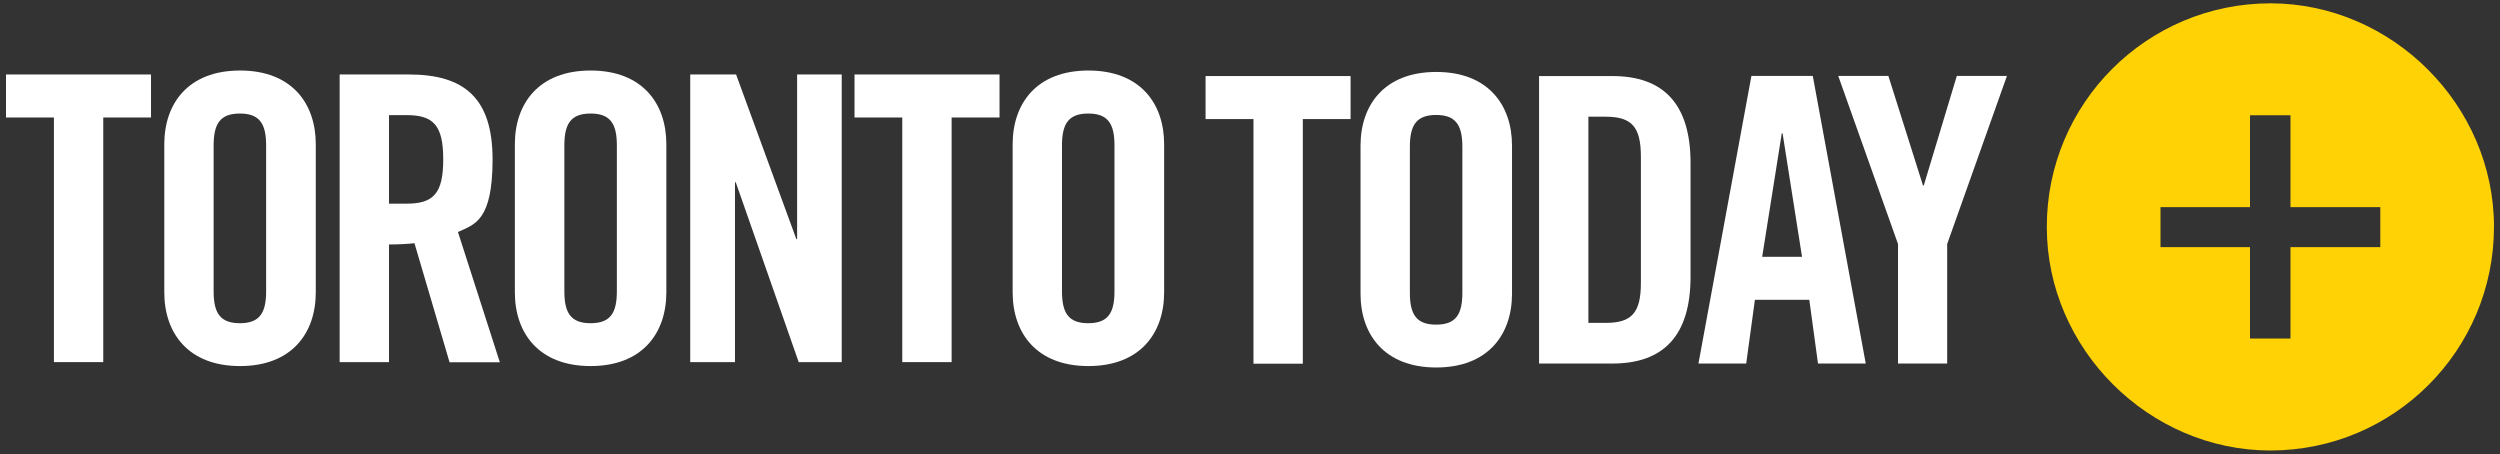
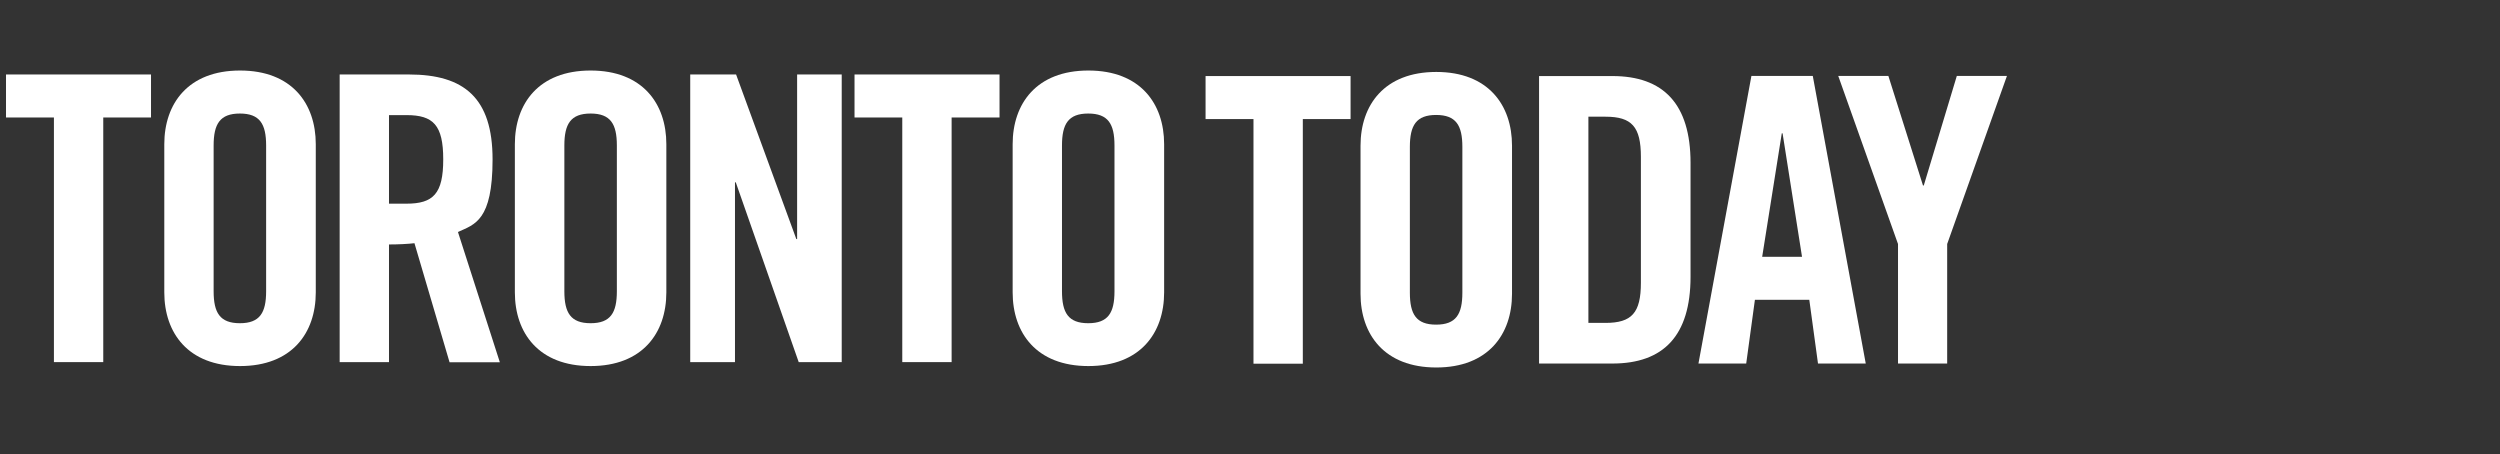
<svg xmlns="http://www.w3.org/2000/svg" version="1.1" viewBox="0 0 1581 287.1">
  <rect x="0" y="0" width="1581" height="287.1" fill="#333333" stroke="none" />
  <defs>
    <style>
      .cls-1 {
        fill: #fff;
      }

      .cls-2 {
        fill: #fed204;
      }
    </style>
  </defs>
  <g>
    <g id="Layer_1">
      <g>
-         <path class="cls-2" d="M1435.9,2.1c-78.2,0-141.6,63.3-141.5,141.5,0,76.9,64.4,141.2,141.3,141.3,78.2,0,141.5-63.3,141.5-141.5,0-76.9-64.4-141.2-141.3-141.3ZM1505.3,156.3h-56.8v57.8h-25.6v-57.8h-56.6v-25.3h56.6v-58.1h25.6v58.1h56.8v25.3Z" />
        <g>
          <g>
            <path class="cls-1" d="M34.1,74.3H3.8v-27.2h91.7v27.2h-30.2v154.7h-31.2V74.3Z" />
-             <path class="cls-1" d="M103.9,91.2c0-25.7,15.1-46.6,47.9-46.6s47.9,20.9,47.9,46.6v93.7c0,25.7-15.1,46.6-47.9,46.6s-47.9-20.9-47.9-46.6v-93.7ZM135.1,184.2c0,13.6,4,20.2,16.6,20.2s16.6-6.6,16.6-20.2v-92.2c0-13.6-4-20.2-16.6-20.2s-16.6,6.6-16.6,20.2v92.2Z" />
+             <path class="cls-1" d="M103.9,91.2c0-25.7,15.1-46.6,47.9-46.6s47.9,20.9,47.9,46.6v93.7c0,25.7-15.1,46.6-47.9,46.6s-47.9-20.9-47.9-46.6ZM135.1,184.2c0,13.6,4,20.2,16.6,20.2s16.6-6.6,16.6-20.2v-92.2c0-13.6-4-20.2-16.6-20.2s-16.6,6.6-16.6,20.2v92.2Z" />
            <path class="cls-1" d="M246,229h-31.2V47.1h43.8c35,0,52.9,14.9,52.9,53.7s-11.3,41.1-21.9,45.9l26.5,82.4h-31.8l-22.2-75.3c-4,.5-10.6.8-16.1.8v74.4h0ZM246,128.8h11.1c16.9,0,23.2-6.3,23.2-28s-6.3-28-23.2-28h-11.1v56h0Z" />
            <path class="cls-1" d="M325.6,91.2c0-25.7,15.1-46.6,47.9-46.6s47.9,20.9,47.9,46.6v93.7c0,25.7-15.1,46.6-47.9,46.6s-47.9-20.9-47.9-46.6v-93.7ZM356.9,184.2c0,13.6,4,20.2,16.6,20.2s16.6-6.6,16.6-20.2v-92.2c0-13.6-4-20.2-16.6-20.2s-16.6,6.6-16.6,20.2v92.2Z" />
            <path class="cls-1" d="M436.5,229V47.1h29l38.1,104.1h.5V47.1h28.2v181.9h-27.2l-39.8-113.7h-.5v113.7h-28.3Z" />
            <path class="cls-1" d="M570.6,74.3h-30.2v-27.2h91.7v27.2h-30.3v154.7h-31.2V74.3Z" />
            <path class="cls-1" d="M640.4,91.2c0-25.7,15.1-46.6,47.9-46.6s47.9,20.9,47.9,46.6v93.7c0,25.7-15.1,46.6-47.9,46.6s-47.9-20.9-47.9-46.6v-93.7ZM671.6,184.2c0,13.6,4,20.2,16.6,20.2s16.6-6.6,16.6-20.2v-92.2c0-13.6-4-20.2-16.6-20.2s-16.6,6.6-16.6,20.2v92.2Z" />
          </g>
          <path class="cls-1" d="M792.6,75.3h-30.2v-27.2h91.7v27.2h-30.2v154.7h-31.2V75.3h0Z" />
          <path class="cls-1" d="M860.4,92.1c0-25.7,15.1-46.6,47.9-46.6s47.9,20.9,47.9,46.6v93.7c0,25.7-15.1,46.6-47.9,46.6s-47.9-20.9-47.9-46.6v-93.7ZM891.6,185.1c0,13.6,4,20.2,16.6,20.2s16.6-6.6,16.6-20.2v-92.2c0-13.6-4-20.2-16.6-20.2s-16.6,6.6-16.6,20.2v92.2Z" />
          <path class="cls-1" d="M973.3,48.1h46.4c32.2,0,49.4,17.6,49.4,54.9v72c0,37.3-17.1,54.9-49.4,54.9h-46.4V48.1ZM1004.5,204.2h10.8c16.6,0,22.4-6.3,22.4-25.4v-79.6c0-19.1-5.8-25.4-22.4-25.4h-10.8v130.4Z" />
          <path class="cls-1" d="M1104.3,229.9h-30.2l33.5-181.9h38.8l33.5,181.9h-30.2l-5.5-40.3h-34.4l-5.5,40.3h0ZM1114.4,162.4h25.2l-12.3-78.1h-.5l-12.4,78.1h0Z" />
          <path class="cls-1" d="M1231.5,229.9h-31.2v-75.6l-37.8-106.3h31.7l21.9,69.3h.5l20.9-69.3h31.7l-37.8,106.3v75.6h.1Z" />
        </g>
      </g>
    </g>
  </g>
</svg>